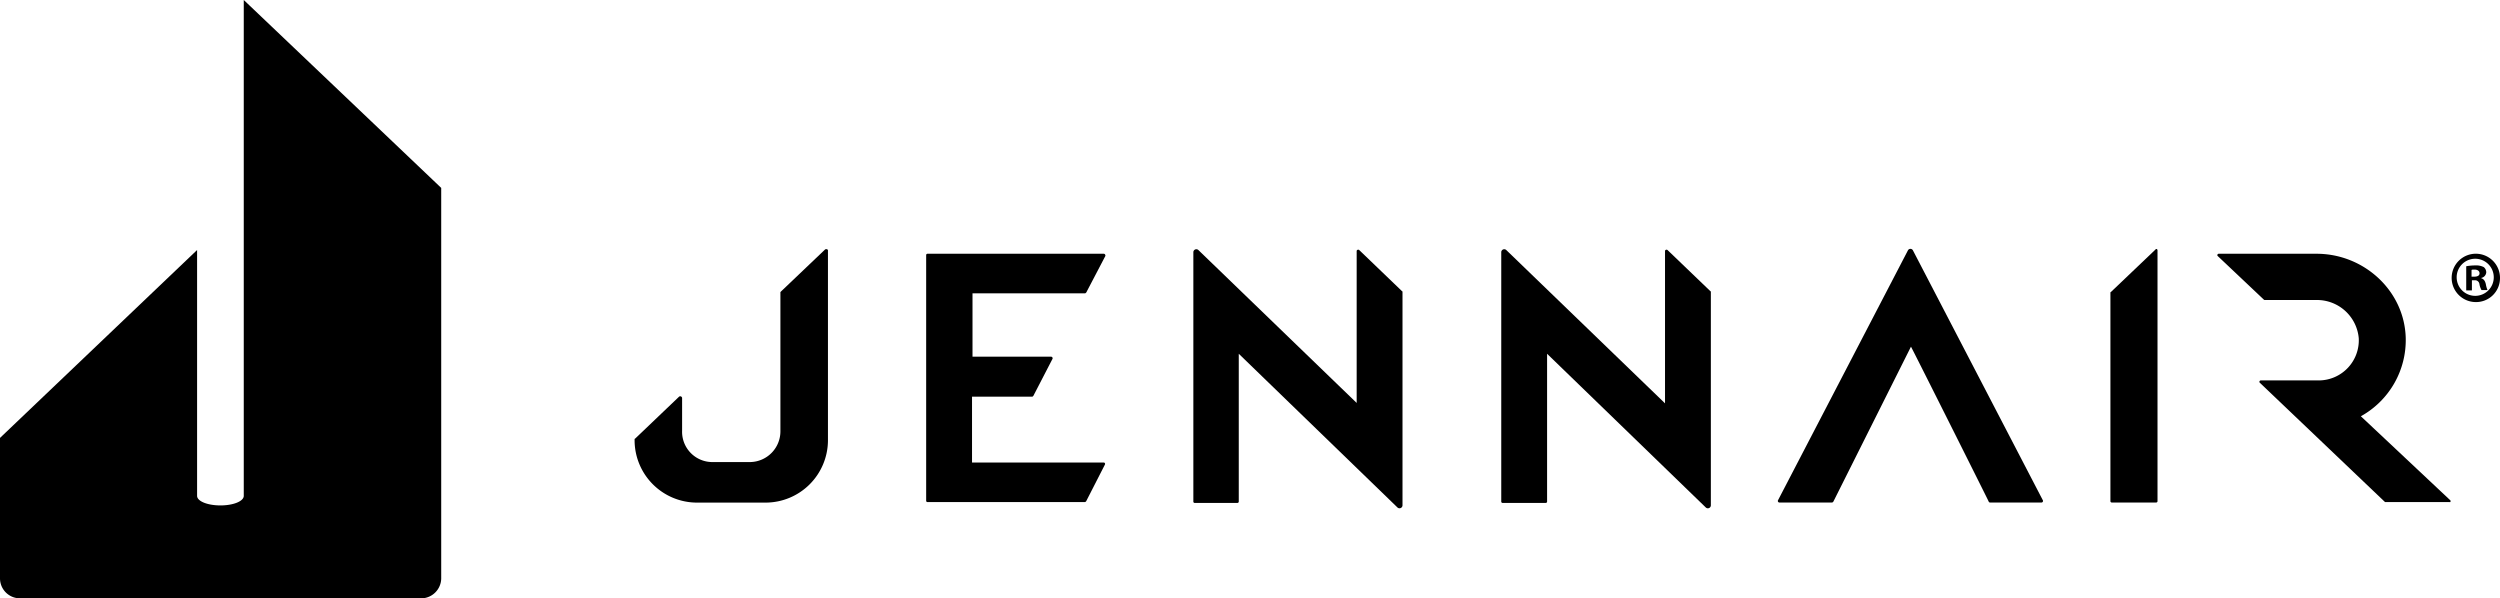
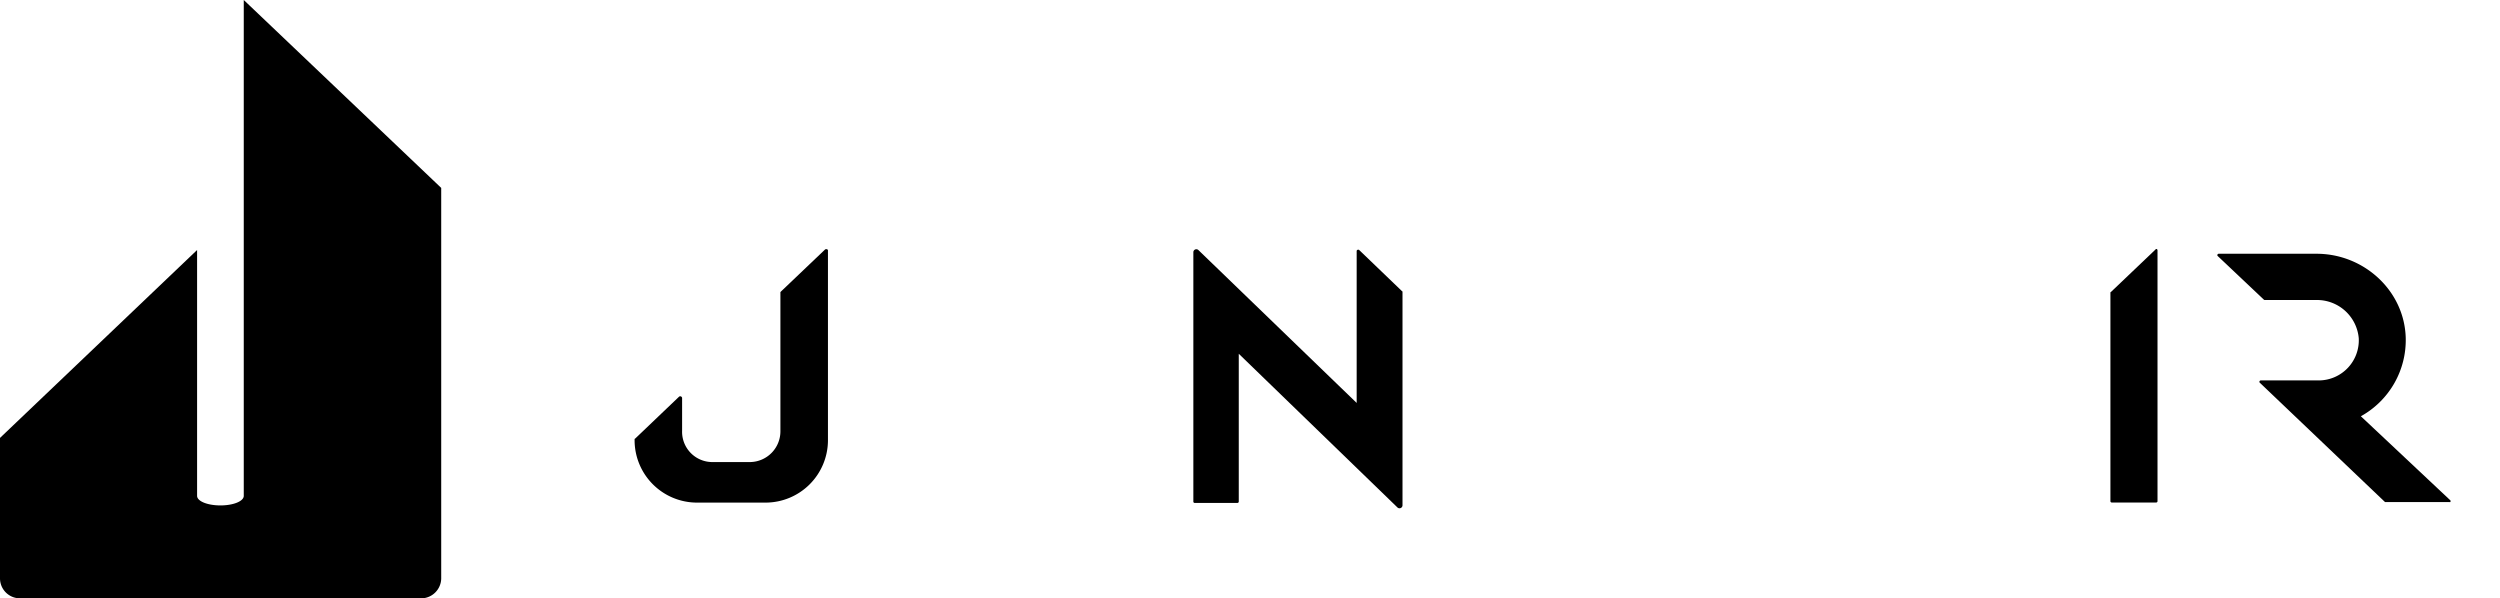
<svg xmlns="http://www.w3.org/2000/svg" width="835.65" height="200" viewBox="0 0 835.65 200">
  <g id="Layer_2" data-name="Layer 2">
    <g id="layer">
      <g>
-         <path d="M368.94,84.82H310a.45.45,0,0,0-.42.42v82.17a.45.45,0,0,0,.42.42h52.64c.14,0,.28-.14.42-.28l6.27-12.26a.47.47,0,0,0-.42-.69h-44v-22H345c.14,0,.27-.14.41-.28l6.41-12.39a.53.53,0,0,0-.42-.7H325.07V98.05h37.6c.14,0,.28-.14.42-.28l6.41-12.25c0-.28-.14-.7-.56-.7" />
-         <path d="M556.55,134.82h0L503.48,83.57a1,1,0,0,0-1.67.69v83.43a.45.45,0,0,0,.42.42h14.48a.45.45,0,0,0,.42-.42V118.25l53.06,51.39a1,1,0,0,0,1.68-.7V97.63c0-.14,0-.28-.14-.28L557.38,83.57a.53.53,0,0,0-.83.27Z" />
-         <path d="M612.81,167.69c-.14.14-.28.28-.41.28H594.71a.53.53,0,0,1-.42-.7L637.74,83.7a.94.94,0,0,1,1.68,0l43.45,83.57a.53.53,0,0,1-.42.7H665.18c-.14,0-.42-.14-.42-.28s-25.9-51.81-26-51.81Z" />
        <path d="M819.08,167.27l-29.94-28.13a29.11,29.11,0,0,0,15-26.19c-.42-15.74-13.93-28.13-29.81-28.13H741.64a.47.47,0,0,0-.41.7L756.55,100c.14.14.27.28.41.28h17.55a14,14,0,0,1,13.93,12.81,13.42,13.42,0,0,1-13.23,14.07h-19.5a.47.47,0,0,0-.42.7l41.79,39.83a.48.48,0,0,0,.41.14H818.8c.28.14.42-.28.28-.56" />
        <path d="M721.17,83.7v83.85a.45.45,0,0,1-.42.42h-14.9a.45.45,0,0,1-.42-.42V97.91c0-.14,0-.28.14-.28l14.9-14.2c.28-.42.7-.14.7.27" />
        <path d="M453.62,134.82,400.56,83.57a1,1,0,0,0-1.67.69v83.43a.44.44,0,0,0,.41.42h14.35a.45.45,0,0,0,.42-.42V118.25l53.06,51.39a1,1,0,0,0,1.67-.7V97.63c0-.14,0-.28-.14-.28L454.32,83.57a.54.54,0,0,0-.84.27v51Z" />
        <path d="M212.12,147.35A20.87,20.87,0,0,0,232.87,168H256a20.87,20.87,0,0,0,20.75-20.62V83.7c0-.41-.7-.55-1-.27L261.14,97.35l-.28.28V144a10.28,10.28,0,0,1-10.16,10.45H238.16A10.12,10.12,0,0,1,228,144V133a.64.64,0,0,0-1-.42L212.4,146.52c-.14.14-.28.14-.28.28Z" />
        <path d="M0,146.38,65.88,83.57v82.17c0,1.81,3.48,3.2,7.8,3.2s7.8-1.39,7.8-3.2V0l66,62.81v130.5A6.75,6.75,0,0,1,141,200H6.69A6.68,6.68,0,0,1,0,193.31Z" />
-         <path d="M835.65,92.9a8,8,0,0,1-8.21,8.07,8.08,8.08,0,1,1,8.21-8.07m-14.48,0a6.2,6.2,0,1,0,6.27-6.41,6.19,6.19,0,0,0-6.27,6.41m5,4.18h-1.81V89a16.39,16.39,0,0,1,3.07-.28,5.5,5.5,0,0,1,2.78.56,2.22,2.22,0,0,1,.84,1.81,2.06,2.06,0,0,1-1.67,1.81V93c.83.27,1.25.83,1.53,1.95a9,9,0,0,0,.56,2h-2a5.85,5.85,0,0,1-.7-2,1.46,1.46,0,0,0-1.67-1.26h-.84v3.35Zm0-4.6H827c1,0,1.81-.28,1.81-1.12,0-.69-.56-1.25-1.67-1.25-.56,0-.84,0-1,.14v2.23Z" />
      </g>
    </g>
  </g>
</svg>